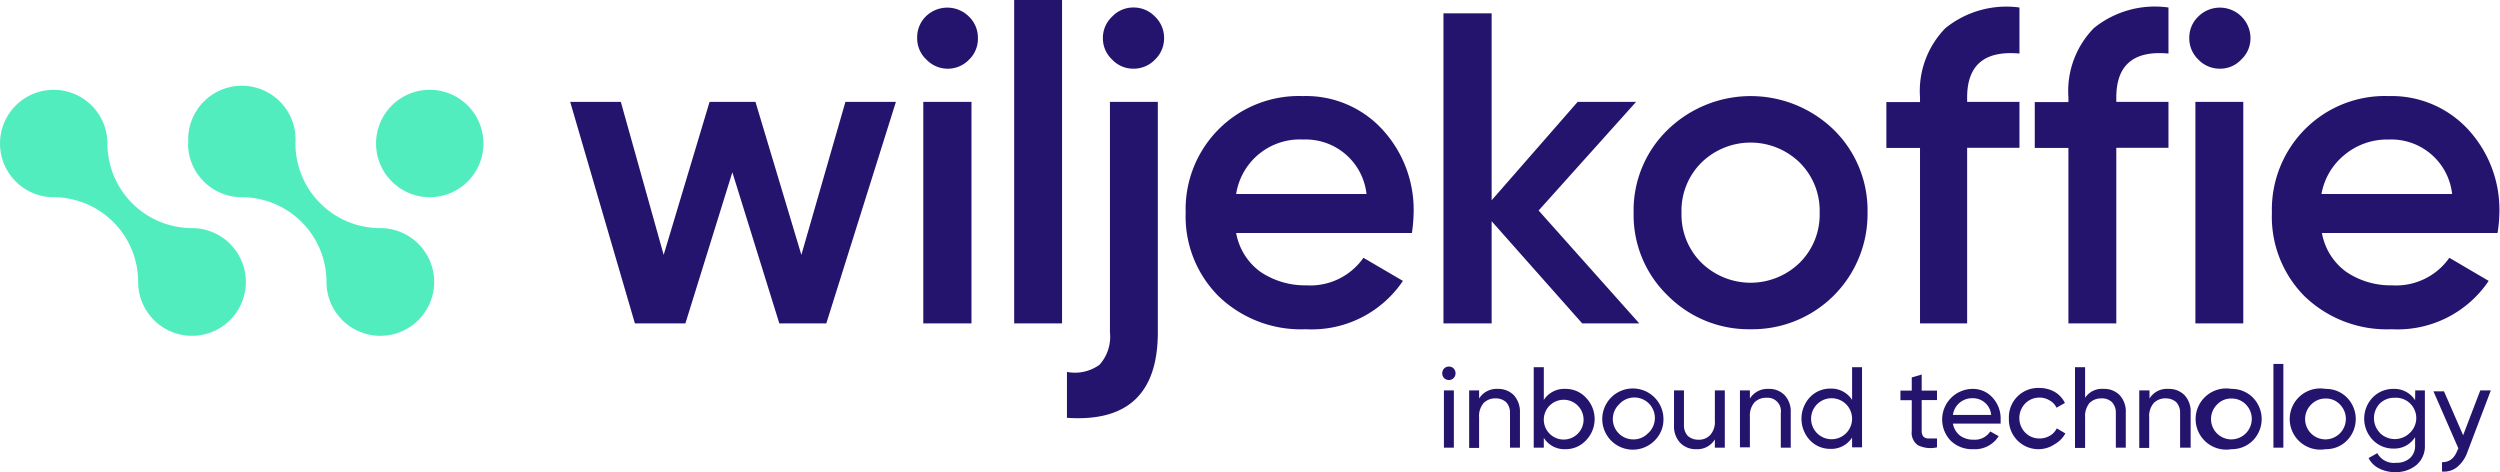
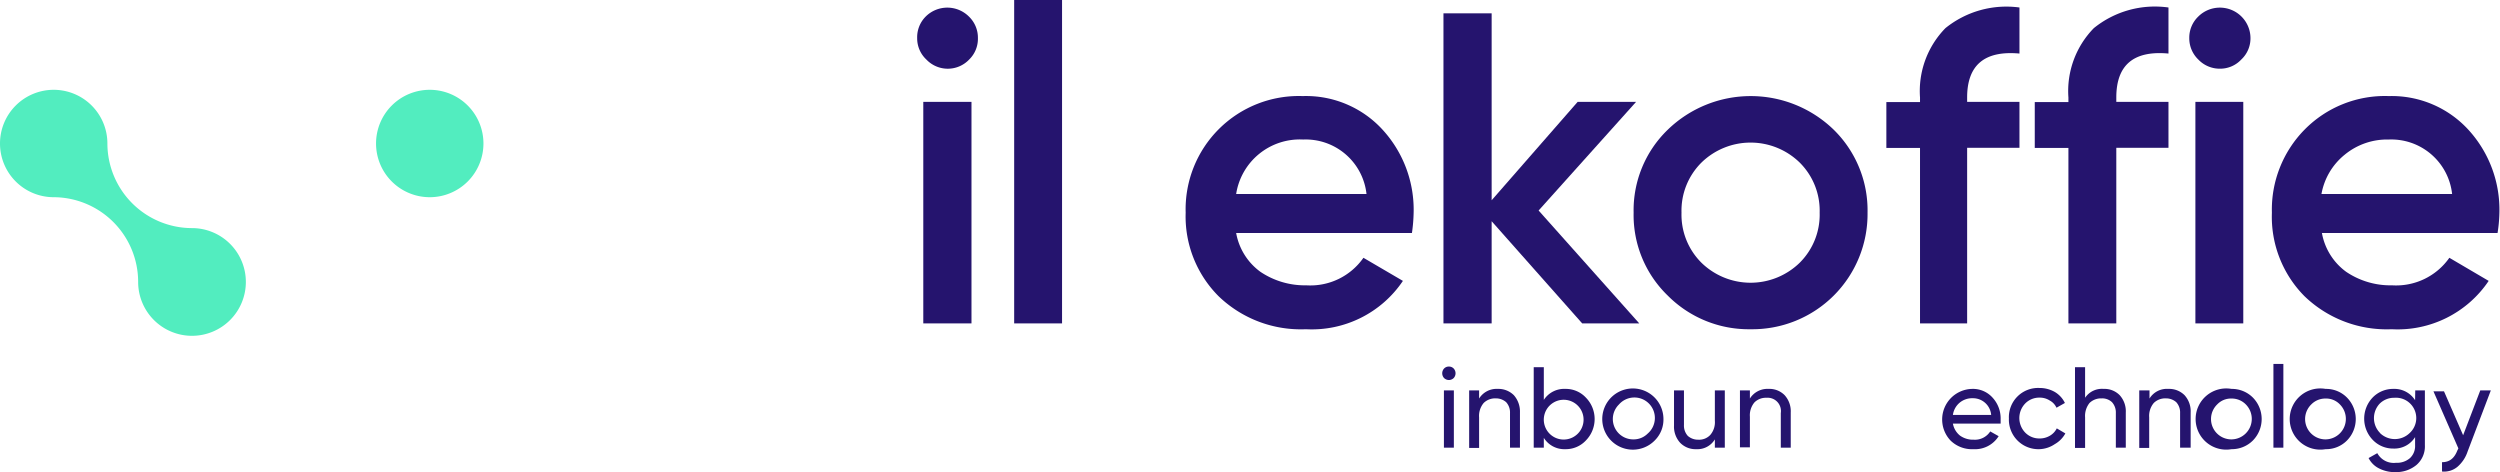
<svg xmlns="http://www.w3.org/2000/svg" id="Layer_1" data-name="Layer 1" viewBox="0 0 163.41 30.86">
  <defs>
    <style>.cls-1{fill:#25146e;}.cls-2{fill:#52edbf;}</style>
  </defs>
  <title>Wiljekoffie Logo</title>
  <path class="cls-1" d="M95.21,24.84a.46.46,0,0,1-.32-.13.46.46,0,0,1,0-.62.42.42,0,0,1,.32-.13.42.42,0,0,1,.31.13.46.46,0,0,1,0,.62A.46.46,0,0,1,95.21,24.84Zm-.33,4.42V25.52h.65v3.74Z" transform="translate(-0.5)" />
  <path class="cls-1" d="M98.39,25.42a1.43,1.43,0,0,1,1.06.41,1.61,1.61,0,0,1,.4,1.13v2.3H99.2V27a1,1,0,0,0-.25-.71,1,1,0,0,0-.68-.25,1.06,1.06,0,0,0-.79.3,1.31,1.31,0,0,0-.3.94v2h-.65V25.52h.65v.53A1.34,1.34,0,0,1,98.39,25.42Z" transform="translate(-0.5)" />
  <path class="cls-1" d="M102.82,25.42a1.79,1.79,0,0,1,1.34.57,2,2,0,0,1,0,2.8,1.79,1.79,0,0,1-1.34.57,1.58,1.58,0,0,1-1.41-.74v.64h-.66V24h.66v2.14A1.58,1.58,0,0,1,102.82,25.42Zm-.08,3.31a1.3,1.3,0,1,0-.95-.38A1.29,1.29,0,0,0,102.74,28.73Z" transform="translate(-0.5)" />
  <path class="cls-1" d="M108.66,28.79a2,2,0,1,1,.57-1.4A1.92,1.92,0,0,1,108.66,28.79Zm-1.4-.07a1.29,1.29,0,0,0,.94-.38,1.34,1.34,0,1,0-1.88-1.9,1.33,1.33,0,0,0,.94,2.28Z" transform="translate(-0.5)" />
  <path class="cls-1" d="M112.59,25.52h.65v3.74h-.65v-.54a1.33,1.33,0,0,1-1.21.64,1.4,1.4,0,0,1-1.06-.42,1.56,1.56,0,0,1-.4-1.12v-2.3h.65v2.26a1,1,0,0,0,.25.71,1,1,0,0,0,.68.25,1,1,0,0,0,.79-.31,1.27,1.27,0,0,0,.3-.93Z" transform="translate(-0.5)" />
  <path class="cls-1" d="M116.1,25.42a1.39,1.39,0,0,1,1.05.41,1.56,1.56,0,0,1,.4,1.13v2.3h-.65V27a.87.87,0,0,0-.93-1,1.06,1.06,0,0,0-.79.3,1.31,1.31,0,0,0-.3.94v2h-.65V25.52h.65v.53A1.35,1.35,0,0,1,116.1,25.42Z" transform="translate(-0.5)" />
-   <path class="cls-1" d="M121.56,24h.65v5.24h-.65v-.64a1.61,1.61,0,0,1-1.42.74,1.81,1.81,0,0,1-1.34-.57,2.06,2.06,0,0,1,0-2.8,1.81,1.81,0,0,1,1.34-.57,1.61,1.61,0,0,1,1.42.74Zm-1.34,4.71a1.34,1.34,0,1,0,0-2.68,1.34,1.34,0,1,0,0,2.68Z" transform="translate(-0.5)" />
-   <path class="cls-1" d="M127.11,26.15h-1v2a.59.59,0,0,0,.11.39.48.48,0,0,0,.34.12h.55v.58a1.87,1.87,0,0,1-1.25-.14,1,1,0,0,1-.4-.94v-2h-.74v-.63h.74v-.86l.65-.19v1.05h1Z" transform="translate(-0.5)" />
  <path class="cls-1" d="M128.15,27.69a1.3,1.3,0,0,0,.46.78,1.46,1.46,0,0,0,.9.27,1.19,1.19,0,0,0,1.08-.54l.55.31a1.82,1.82,0,0,1-1.65.85A2,2,0,0,1,128,28.8a2,2,0,0,1,1.41-3.38,1.72,1.72,0,0,1,1.34.58,2,2,0,0,1,.52,1.4c0,.09,0,.19,0,.29Zm1.3-1.66a1.28,1.28,0,0,0-.87.3,1.27,1.27,0,0,0-.43.79h2.5a1.19,1.19,0,0,0-1.2-1.09Z" transform="translate(-0.5)" />
  <path class="cls-1" d="M133.81,29.36a1.93,1.93,0,0,1-2-2,1.91,1.91,0,0,1,2-2,2,2,0,0,1,1,.26,1.69,1.69,0,0,1,.66.72l-.55.31a1,1,0,0,0-.44-.47,1.19,1.19,0,0,0-.67-.19,1.28,1.28,0,0,0-.94.39,1.37,1.37,0,0,0,0,1.89,1.28,1.28,0,0,0,.94.39,1.3,1.3,0,0,0,.68-.18,1.15,1.15,0,0,0,.45-.48l.56.33a1.79,1.79,0,0,1-.69.7A1.9,1.9,0,0,1,133.81,29.36Z" transform="translate(-0.5)" />
  <path class="cls-1" d="M138,25.42a1.39,1.39,0,0,1,1.05.41,1.56,1.56,0,0,1,.4,1.13v2.3h-.65V27a1,1,0,0,0-.25-.71.93.93,0,0,0-.68-.25,1.08,1.08,0,0,0-.79.3,1.36,1.36,0,0,0-.29.94v2h-.66V24h.66v2A1.32,1.32,0,0,1,138,25.42Z" transform="translate(-0.5)" />
  <path class="cls-1" d="M142.23,25.42a1.42,1.42,0,0,1,1.06.41,1.56,1.56,0,0,1,.4,1.13v2.3H143V27a1,1,0,0,0-.25-.71,1,1,0,0,0-.68-.25,1.06,1.06,0,0,0-.79.3,1.31,1.31,0,0,0-.3.94v2h-.65V25.52H141v.53A1.33,1.33,0,0,1,142.23,25.42Z" transform="translate(-0.5)" />
  <path class="cls-1" d="M147.76,28.79a1.94,1.94,0,0,1-1.4.57,2,2,0,1,1,0-3.94,1.94,1.94,0,0,1,1.4.57,2,2,0,0,1,0,2.8Zm-1.4-.07a1.34,1.34,0,0,0,.94-2.28,1.28,1.28,0,0,0-.94-.39,1.24,1.24,0,0,0-.94.39,1.33,1.33,0,0,0,.94,2.28Z" transform="translate(-0.5)" />
  <path class="cls-1" d="M149.1,29.26V23.79h.65v5.47Z" transform="translate(-0.5)" />
  <path class="cls-1" d="M153.91,28.79a1.91,1.91,0,0,1-1.4.57,2,2,0,1,1,0-3.94,1.91,1.91,0,0,1,1.4.57,2,2,0,0,1,0,2.8Zm-1.4-.07a1.34,1.34,0,0,0,.94-2.28,1.24,1.24,0,0,0-.94-.39,1.28,1.28,0,0,0-.94.39,1.33,1.33,0,0,0,.94,2.28Z" transform="translate(-0.5)" />
  <path class="cls-1" d="M158.37,25.52H159V29.1a1.6,1.6,0,0,1-.56,1.3,2.08,2.08,0,0,1-1.35.46,2.27,2.27,0,0,1-1.08-.24,1.52,1.52,0,0,1-.69-.68l.57-.32a1.22,1.22,0,0,0,1.22.63,1.3,1.3,0,0,0,.92-.31,1.08,1.08,0,0,0,.33-.84v-.53a1.59,1.59,0,0,1-1.41.75,1.84,1.84,0,0,1-1.36-.57,2,2,0,0,1,0-2.77,1.86,1.86,0,0,1,1.36-.56,1.6,1.6,0,0,1,1.41.74Zm-2.29,2.8a1.39,1.39,0,0,0,1.91,0A1.33,1.33,0,0,0,157,26a1.33,1.33,0,0,0-.95.38,1.38,1.38,0,0,0,0,1.9Z" transform="translate(-0.5)" />
  <path class="cls-1" d="M162.62,25.52h.69l-1.52,4a2.24,2.24,0,0,1-.67,1,1.37,1.37,0,0,1-1,.3v-.61c.46,0,.79-.22,1-.76l.07-.14-1.63-3.73h.69l1.25,2.87Z" transform="translate(-0.5)" />
-   <path class="cls-1" d="M55.76,6.66h3.3L54.51,21.14H51.44l-3.07-9.88L45.3,21.14H42L37.77,6.66h3.31l2.8,10,3-10h3l3,10Z" transform="translate(-0.5)" />
  <path class="cls-1" d="M63.85,3.89a1.93,1.93,0,0,1-2.8,0,1.89,1.89,0,0,1-.6-1.4A1.91,1.91,0,0,1,61,1.09a2,2,0,0,1,2.84,0,1.91,1.91,0,0,1,.58,1.4A1.89,1.89,0,0,1,63.85,3.89Zm-3,17.25V6.66H64V21.14Z" transform="translate(-0.5)" />
  <path class="cls-1" d="M66.79,21.14V0h3.13V21.14Z" transform="translate(-0.5)" />
-   <path class="cls-1" d="M73.05,21.72V6.66h3.13V21.72q0,6-5.94,5.59v-3a2.73,2.73,0,0,0,2.13-.47A2.74,2.74,0,0,0,73.05,21.72ZM76,3.89a1.93,1.93,0,0,1-1.41.6,1.89,1.89,0,0,1-1.4-.6,1.89,1.89,0,0,1-.6-1.4,1.89,1.89,0,0,1,.6-1.4,1.89,1.89,0,0,1,1.4-.6,1.93,1.93,0,0,1,1.41.6,1.92,1.92,0,0,1,.59,1.4A1.92,1.92,0,0,1,76,3.89Z" transform="translate(-0.5)" />
  <path class="cls-1" d="M81.3,15.23a4,4,0,0,0,1.59,2.54,5.2,5.2,0,0,0,3,.88,4.23,4.23,0,0,0,3.73-1.8l2.58,1.51a7.18,7.18,0,0,1-6.34,3.16,7.75,7.75,0,0,1-5.71-2.16A7.37,7.37,0,0,1,78,13.9a7.4,7.4,0,0,1,7.65-7.62A6.78,6.78,0,0,1,90.9,8.51a7.74,7.74,0,0,1,2,5.42,10.74,10.74,0,0,1-.11,1.3Zm0-2.55h8.52a4,4,0,0,0-4.14-3.56,4.21,4.21,0,0,0-4.38,3.56Z" transform="translate(-0.5)" />
  <path class="cls-1" d="M107.65,21.14h-3.73L98,14.46v6.68H94.85V.87H98V13.09l5.62-6.43h3.82l-6.37,7.1Z" transform="translate(-0.5)" />
  <path class="cls-1" d="M114.93,21.52a7.46,7.46,0,0,1-5.42-2.2,7.32,7.32,0,0,1-2.23-5.42,7.32,7.32,0,0,1,2.23-5.42,7.79,7.79,0,0,1,10.85,0,7.38,7.38,0,0,1,2.21,5.42,7.53,7.53,0,0,1-7.64,7.62Zm-3.22-4.35a4.6,4.6,0,0,0,6.43,0,4.43,4.43,0,0,0,1.3-3.27,4.43,4.43,0,0,0-1.3-3.27,4.6,4.6,0,0,0-6.43,0,4.43,4.43,0,0,0-1.3,3.27A4.43,4.43,0,0,0,111.71,17.17Z" transform="translate(-0.5)" />
  <path class="cls-1" d="M132.5,3.5q-3.42-.31-3.42,2.87v.29h3.42v3h-3.42V21.14H126V9.67h-2.2v-3H126V6.37a5.88,5.88,0,0,1,1.66-4.53A6.34,6.34,0,0,1,132.5.49Z" transform="translate(-0.5)" />
  <path class="cls-1" d="M142.24,3.5c-2.28-.21-3.41.75-3.41,2.87v.29h3.41v3h-3.41V21.14H135.7V9.67h-2.2v-3h2.2V6.37a5.88,5.88,0,0,1,1.66-4.53A6.34,6.34,0,0,1,142.24.49Z" transform="translate(-0.5)" />
  <path class="cls-1" d="M147,3.89a1.89,1.89,0,0,1-1.4.6,1.93,1.93,0,0,1-1.41-.6,1.92,1.92,0,0,1-.59-1.4,1.91,1.91,0,0,1,.58-1.4,2,2,0,0,1,2.84,0,2,2,0,0,1,.58,1.4A1.89,1.89,0,0,1,147,3.89Zm-3,17.25V6.66h3.13V21.14Z" transform="translate(-0.5)" />
  <path class="cls-1" d="M152.27,15.23a4,4,0,0,0,1.59,2.54,5.17,5.17,0,0,0,3,.88,4.25,4.25,0,0,0,3.74-1.8l2.57,1.51a7.17,7.17,0,0,1-6.34,3.16,7.74,7.74,0,0,1-5.7-2.16A7.37,7.37,0,0,1,149,13.9a7.45,7.45,0,0,1,2.14-5.43,7.36,7.36,0,0,1,5.5-2.19,6.8,6.8,0,0,1,5.23,2.23,7.74,7.74,0,0,1,2,5.42,9.28,9.28,0,0,1-.12,1.3Zm0-2.55h8.51a4,4,0,0,0-4.14-3.56,4.36,4.36,0,0,0-2.89,1A4.26,4.26,0,0,0,152.24,12.68Z" transform="translate(-0.5)" />
  <path class="cls-2" d="M25.08,9.38a3.51,3.51,0,1,0,3.51-3.51A3.51,3.51,0,0,0,25.08,9.38Z" transform="translate(-0.5)" />
  <path class="cls-2" d="M4,12.89a5.54,5.54,0,0,1,5.53,5.53,3.52,3.52,0,1,0,3.51-3.51A5.54,5.54,0,0,1,7.52,9.38,3.51,3.51,0,1,0,4,12.89Z" transform="translate(-0.5)" />
-   <path class="cls-2" d="M12.79,9.38a3.51,3.51,0,0,0,3.51,3.51,5.54,5.54,0,0,1,5.54,5.53,3.52,3.52,0,1,0,3.52-3.51,5.54,5.54,0,0,1-5.55-5.53,3.51,3.51,0,1,0-7,0Z" transform="translate(-0.5)" />
</svg>